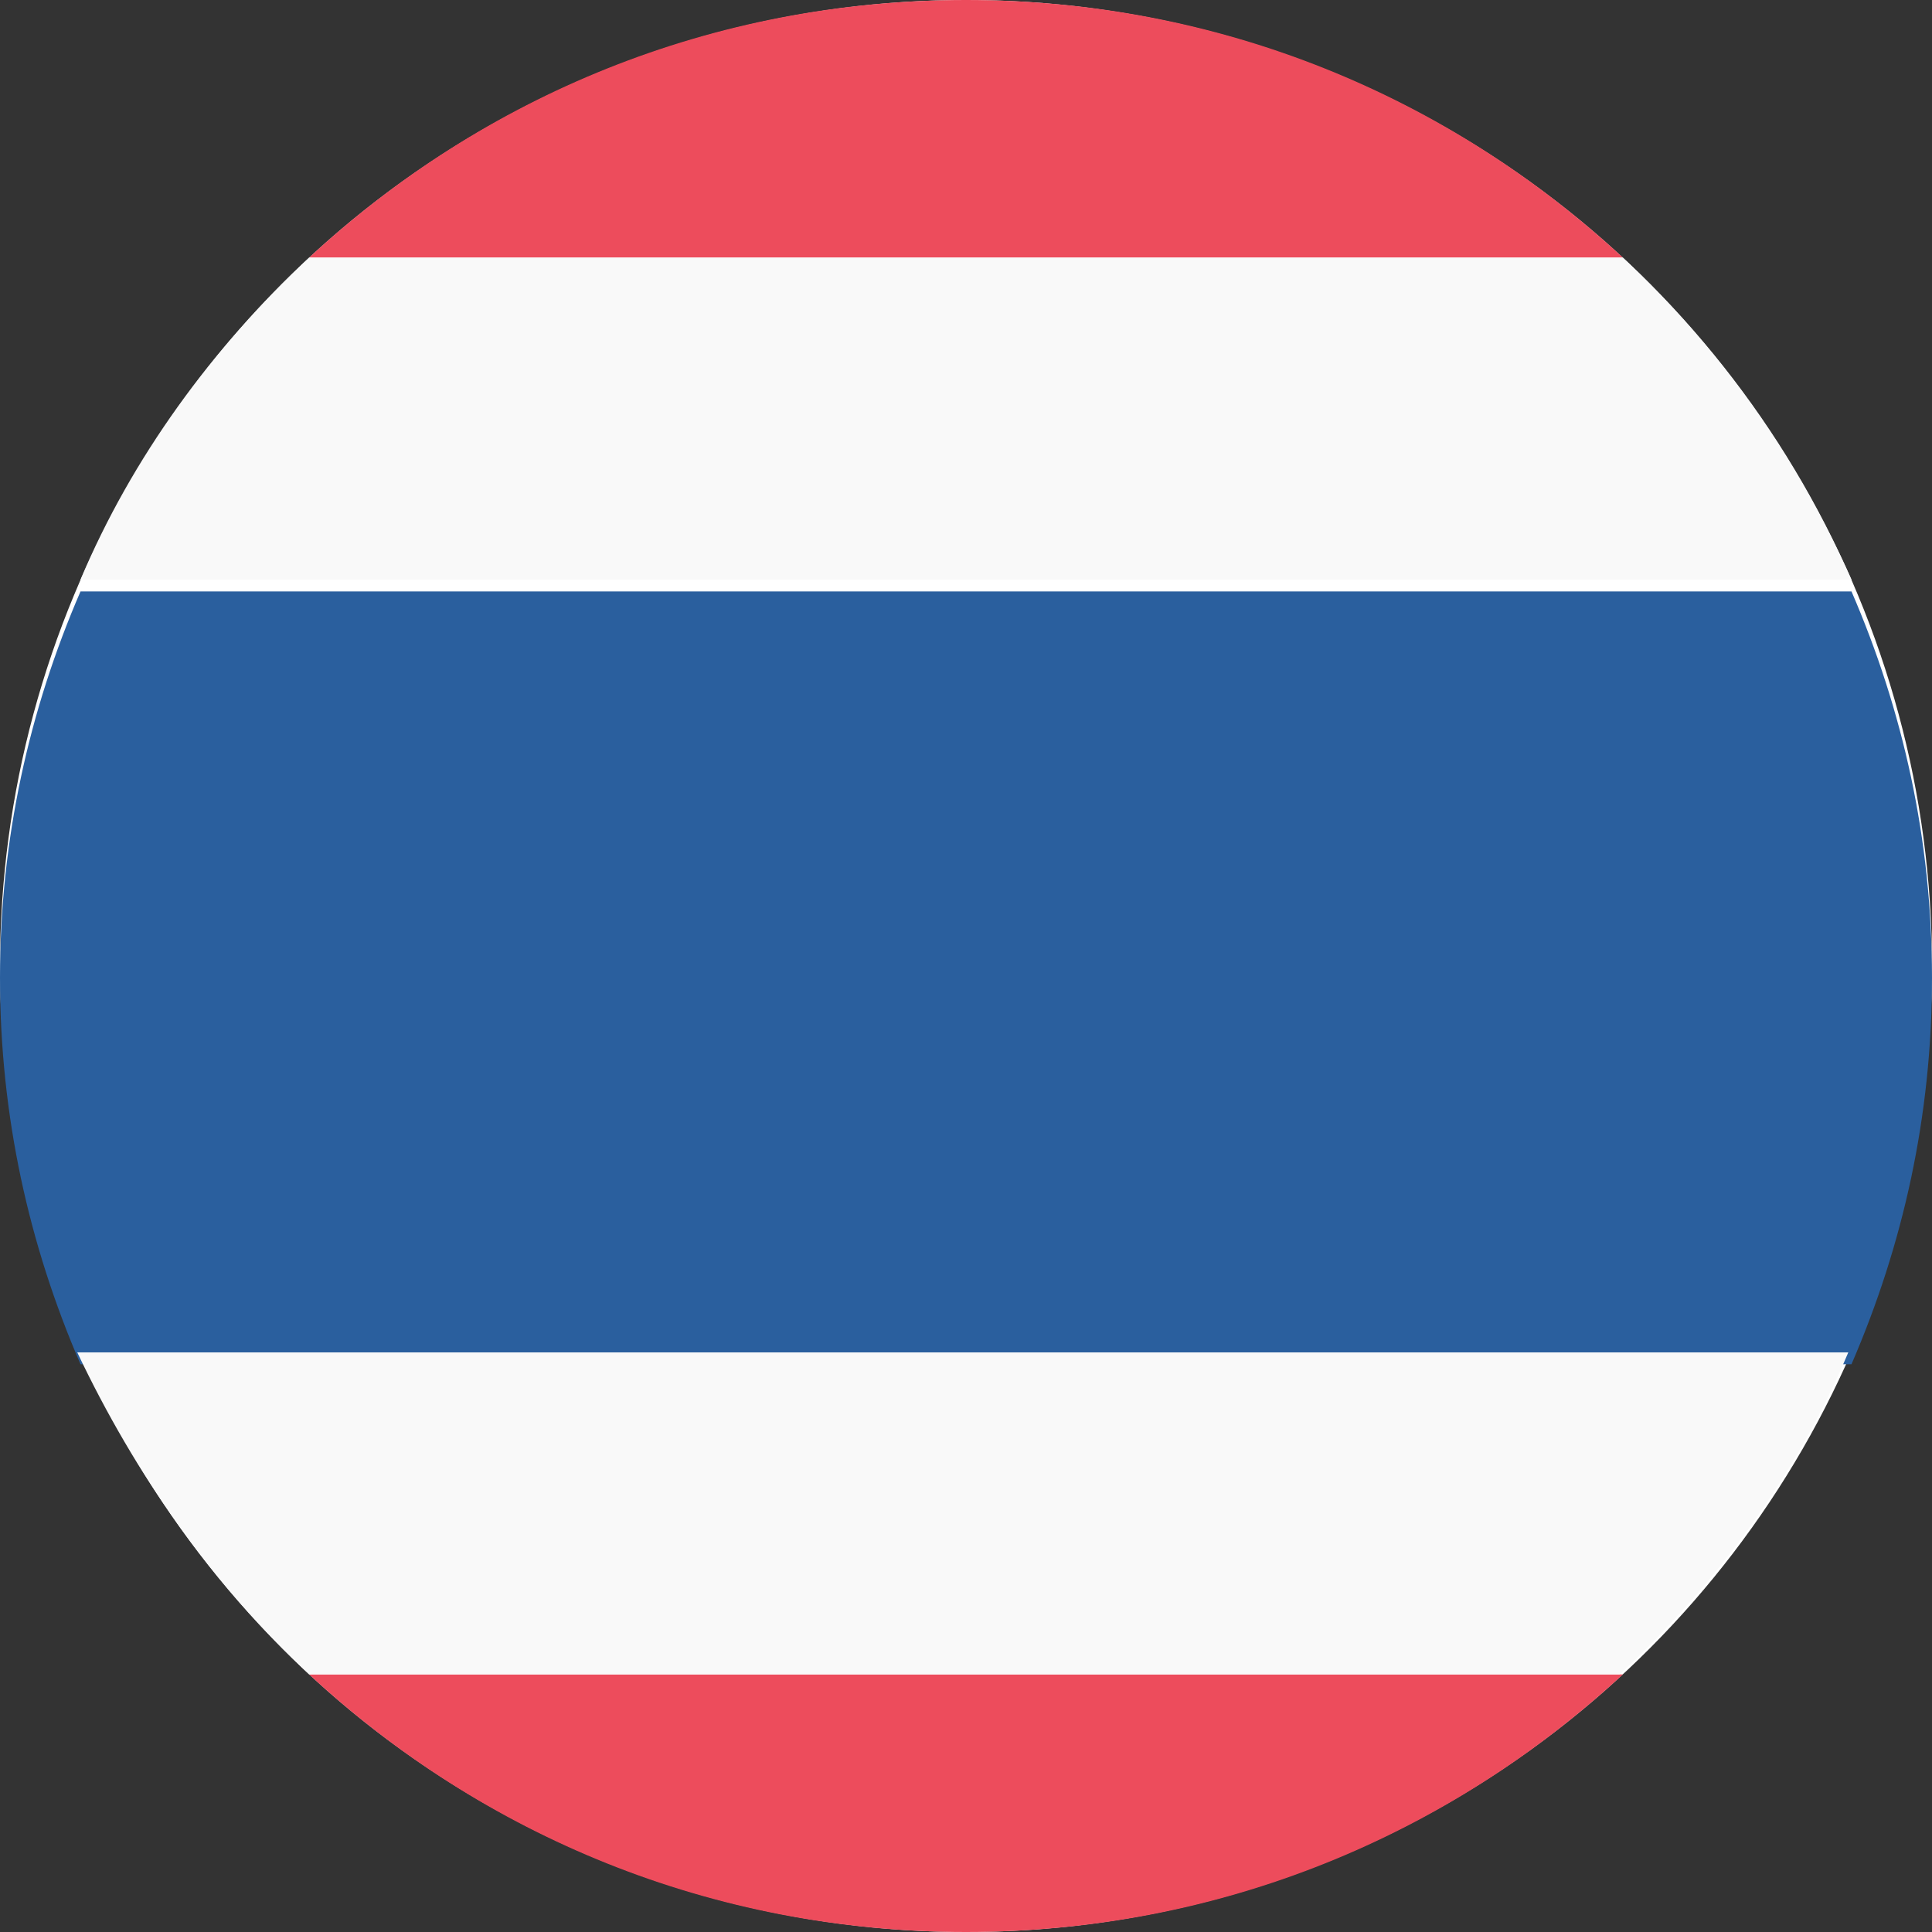
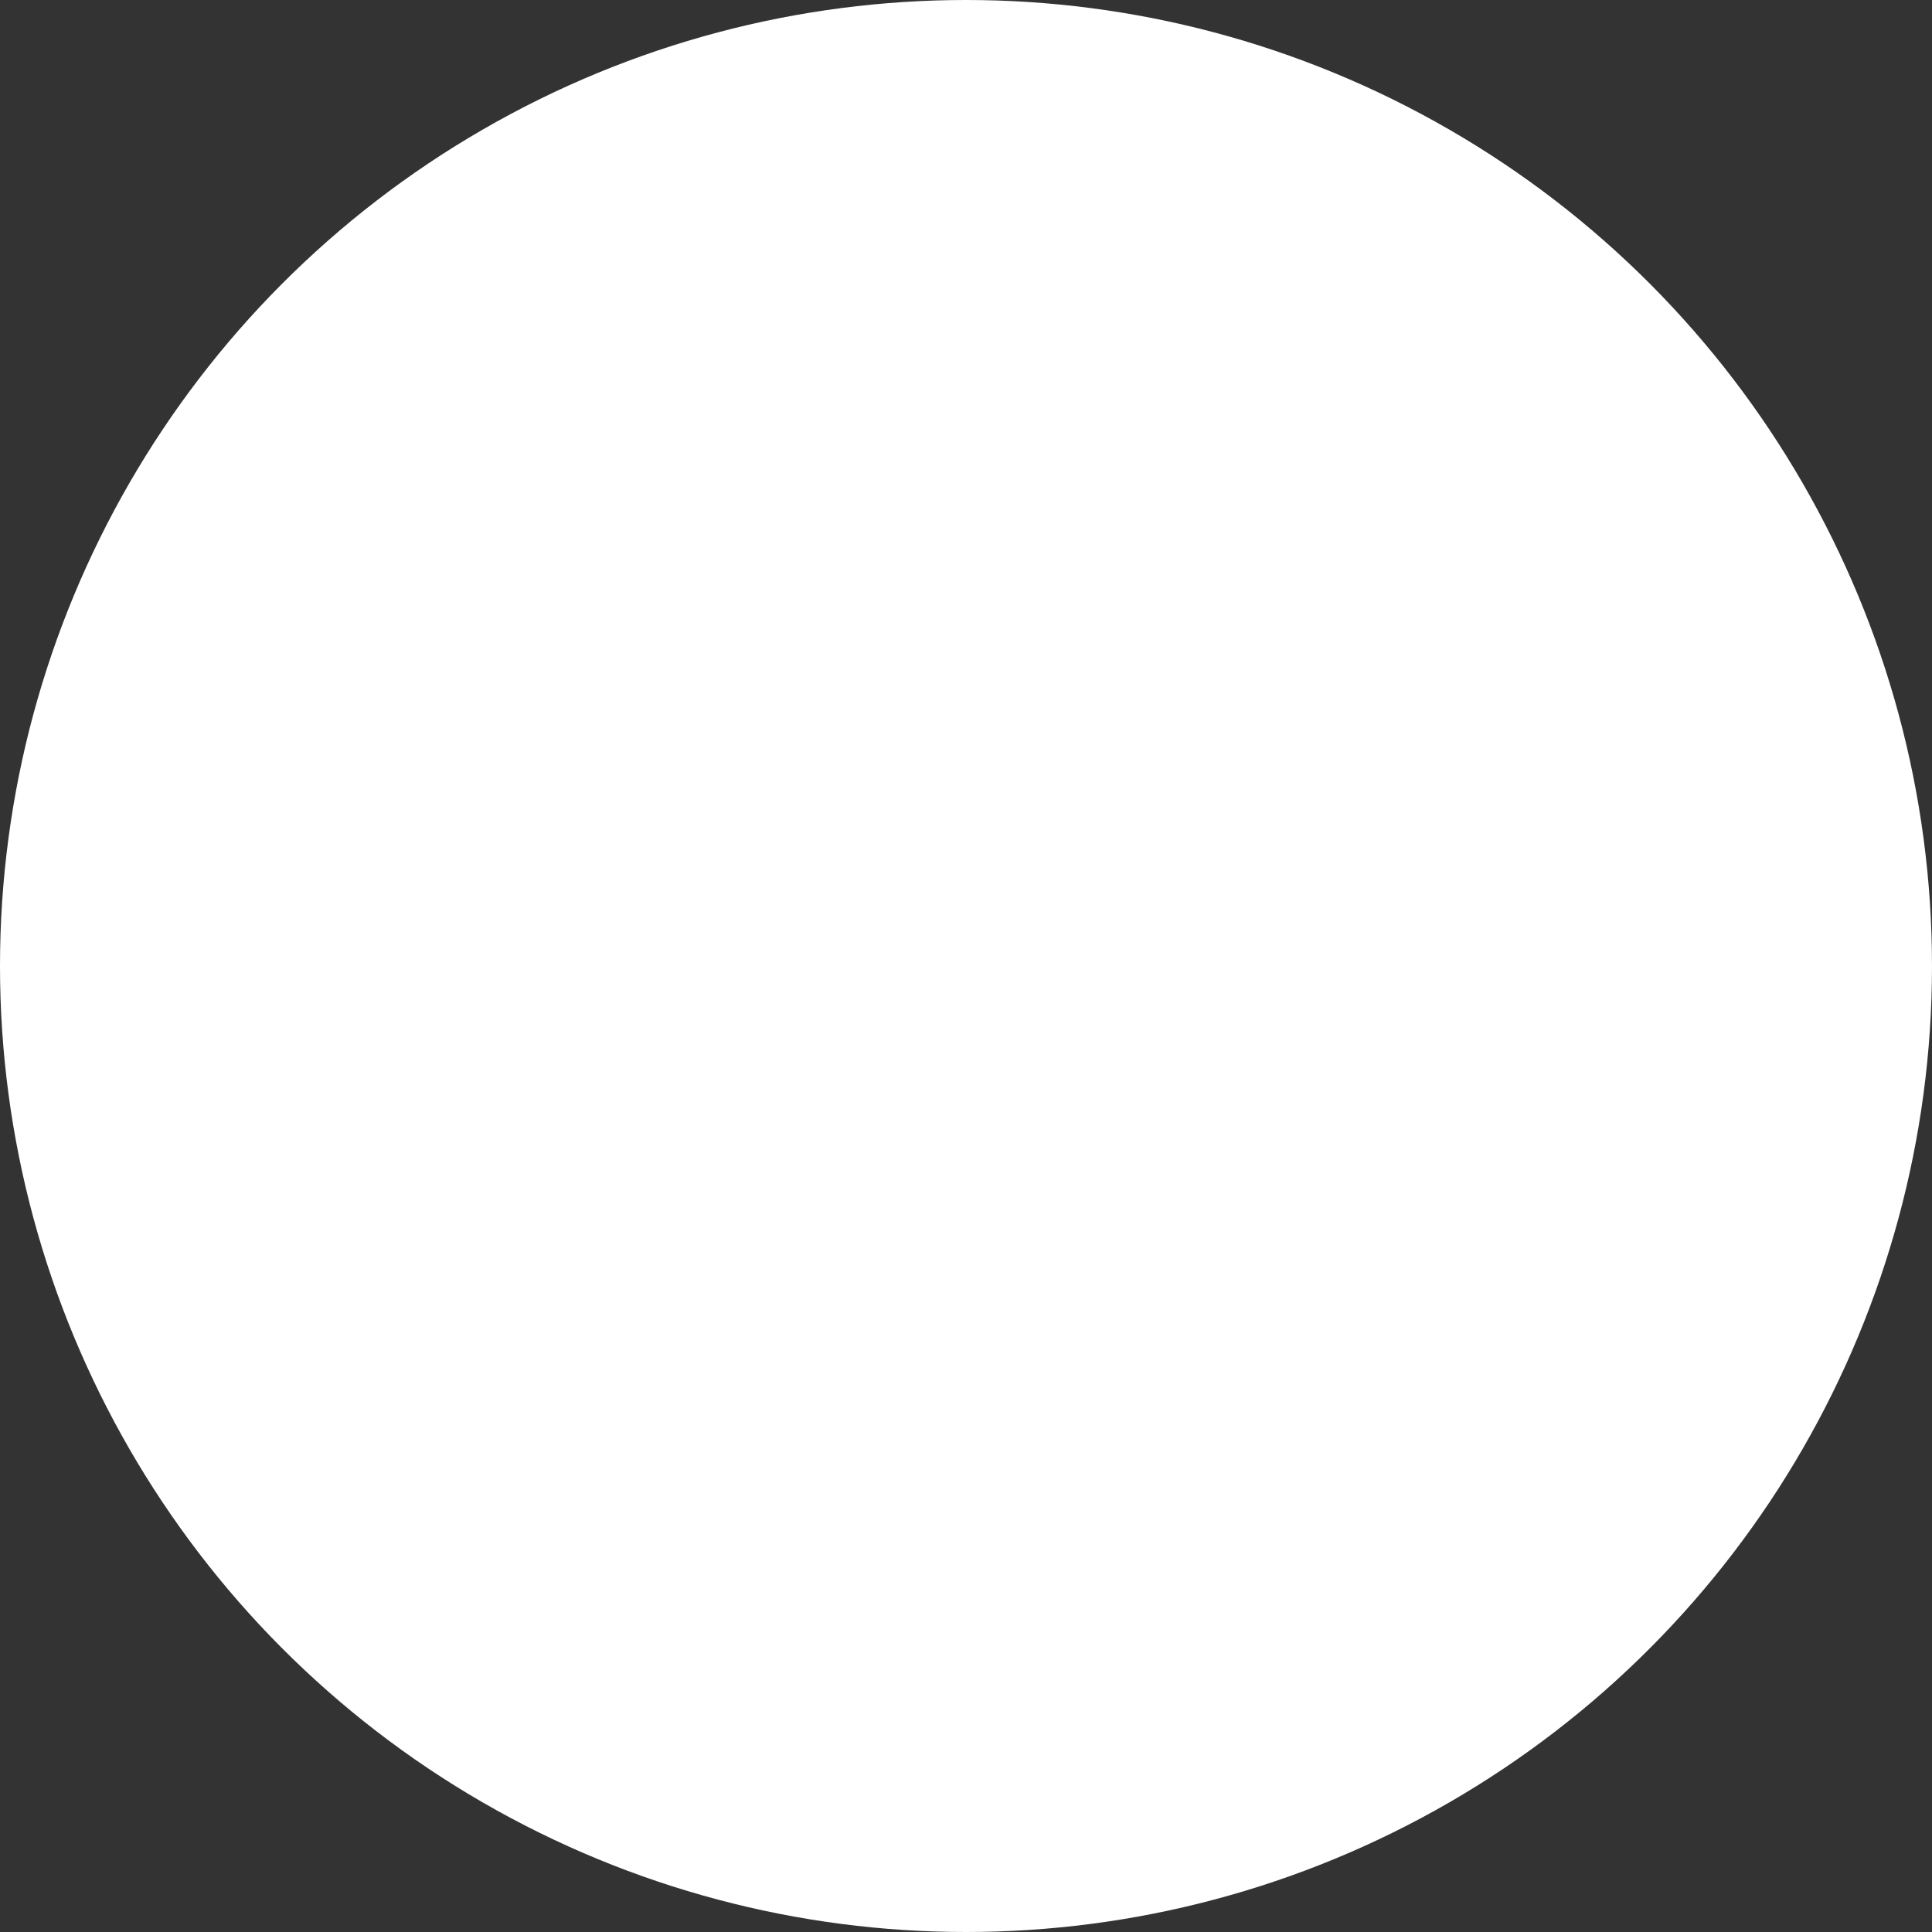
<svg xmlns="http://www.w3.org/2000/svg" width="49" height="49" viewBox="0 0 49 49" fill="none">
  <rect x="0" y="0" width="49" height="49" fill="#333333" stroke="none" />
  <circle cx="24.5" cy="24.5" r="24.5" fill="white" />
-   <path d="M41.16 6.533C36.75 2.45 30.951 0 24.5 0C18.048 0 12.25 2.45 7.84 6.533H41.16ZM7.84 42.467C12.25 46.55 18.048 49 24.5 49C30.951 49 36.75 46.55 41.16 42.467H7.84Z" fill="#ED4C5C" />
-   <path d="M0 24.8C0 28.311 0.735 31.578 2.042 34.6H46.958C48.265 31.578 49 28.311 49 24.8C49 21.288 48.265 18.021 46.958 15H2.042C0.735 18.021 0 21.288 0 24.8Z" fill="#2A5F9E" />
-   <path d="M7.84 42.467H41.079C43.529 40.18 45.57 37.403 46.877 34.3H1.96C3.43 37.403 5.39 40.18 7.84 42.467ZM41.16 6.533H7.84C5.39 8.82 3.349 11.597 2.042 14.7H46.959C45.57 11.597 43.61 8.82 41.16 6.533Z" fill="#F9F9F9" />
</svg>